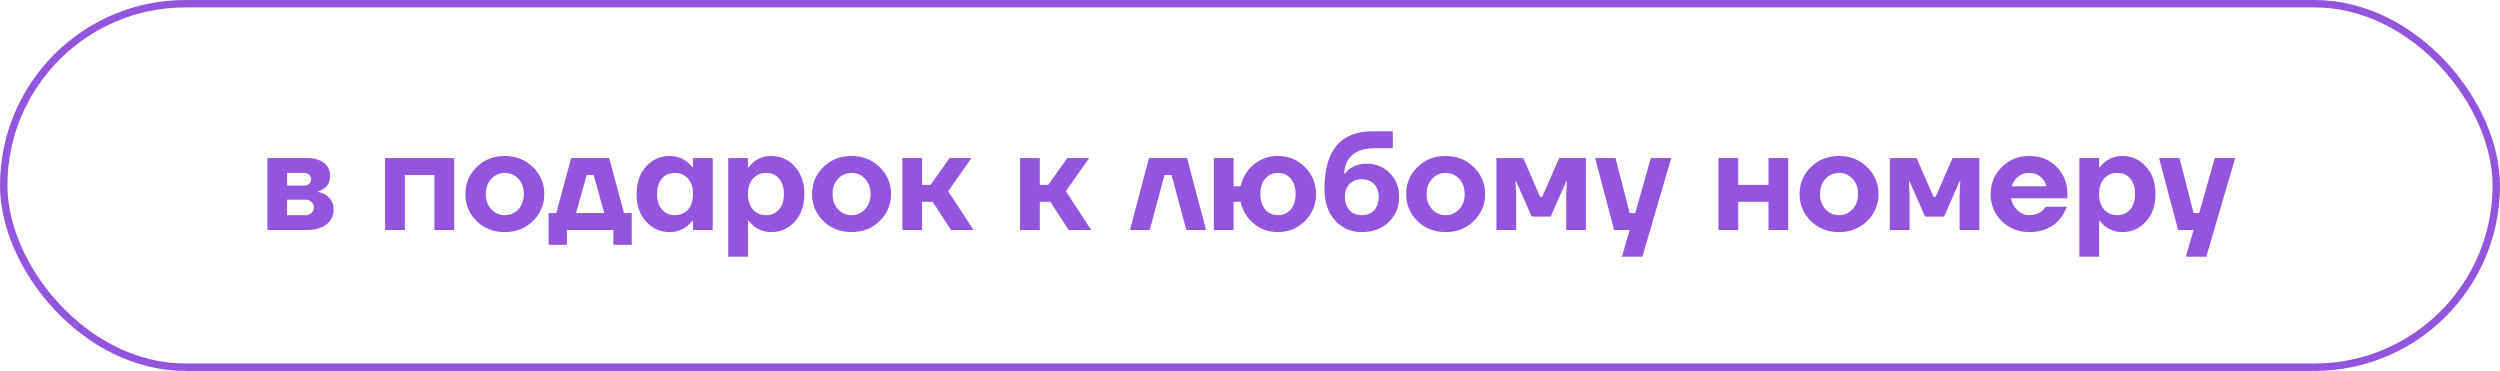
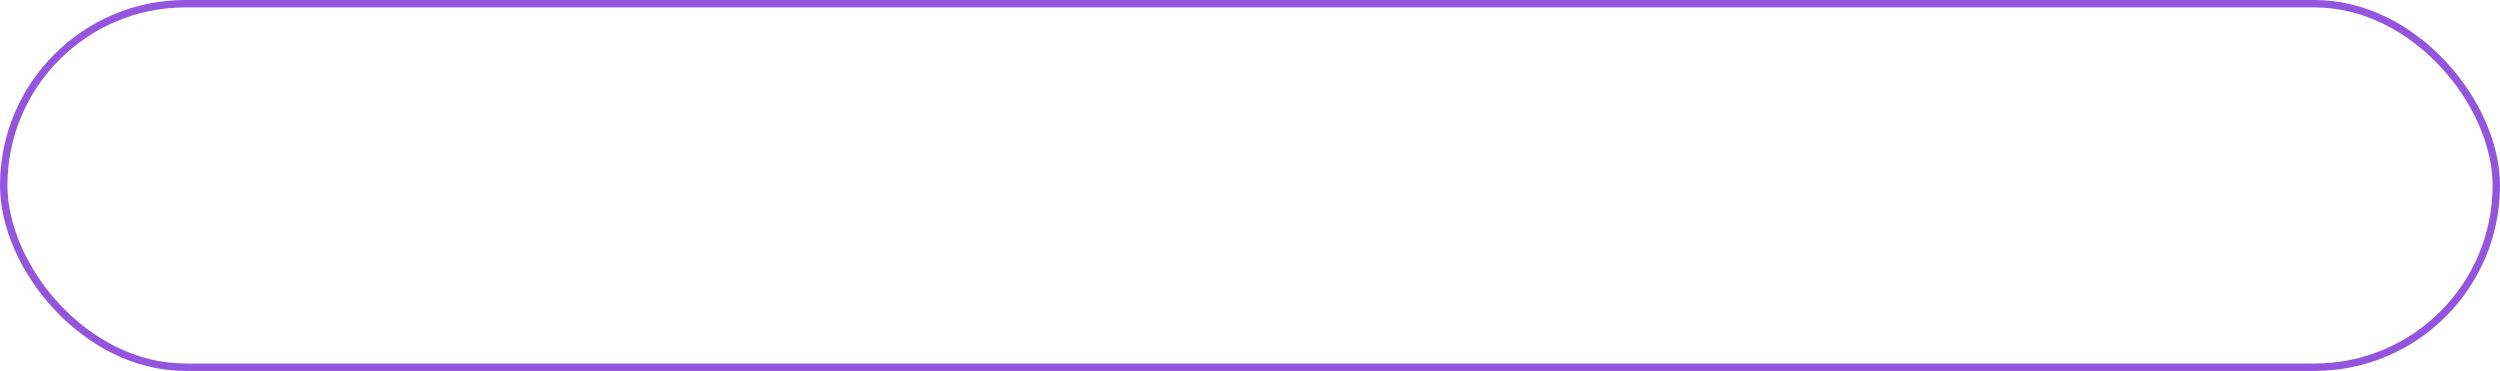
<svg xmlns="http://www.w3.org/2000/svg" width="337" height="50" viewBox="0 0 337 50" fill="none">
  <rect x="0.5" y="0.5" width="336" height="49" rx="24.5" stroke="#9455DE" />
-   <path d="M36.045 31V21.31H41.365C42.366 21.31 43.138 21.532 43.683 21.975C44.228 22.418 44.5 22.988 44.5 23.685C44.5 24.42 44.228 24.996 43.683 25.414C43.43 25.604 43.164 25.724 42.885 25.775V25.87C43.252 25.946 43.601 26.079 43.93 26.269C44.627 26.763 44.975 27.422 44.975 28.245C44.975 29.056 44.658 29.721 44.025 30.24C43.392 30.747 42.505 31 41.365 31H36.045ZM38.705 25.015H40.985C41.276 25.015 41.504 24.933 41.669 24.768C41.846 24.603 41.935 24.401 41.935 24.16C41.935 23.919 41.846 23.717 41.669 23.552C41.504 23.387 41.276 23.305 40.985 23.305H38.705V25.015ZM38.705 29.005H41.175C41.504 29.005 41.777 28.904 41.992 28.701C42.207 28.498 42.315 28.251 42.315 27.96C42.315 27.669 42.207 27.422 41.992 27.219C41.777 27.016 41.504 26.915 41.175 26.915H38.705V29.005ZM51.909 31V21.31H61.219V31H58.559V23.59H54.569V31H51.909ZM64.252 29.803C63.239 28.802 62.732 27.586 62.732 26.155C62.732 24.724 63.239 23.514 64.252 22.526C65.265 21.525 66.532 21.025 68.052 21.025C69.559 21.025 70.82 21.525 71.833 22.526C72.859 23.514 73.372 24.724 73.372 26.155C73.372 27.586 72.859 28.802 71.833 29.803C70.82 30.791 69.559 31.285 68.052 31.285C66.532 31.285 65.265 30.791 64.252 29.803ZM66.228 24.103C65.734 24.635 65.487 25.319 65.487 26.155C65.487 26.991 65.734 27.675 66.228 28.207C66.722 28.739 67.33 29.005 68.052 29.005C68.774 29.005 69.382 28.739 69.876 28.207C70.37 27.675 70.617 26.991 70.617 26.155C70.617 25.319 70.37 24.635 69.876 24.103C69.382 23.571 68.774 23.305 68.052 23.305C67.33 23.305 66.722 23.571 66.228 24.103ZM73.948 32.995V28.72H74.993L76.989 21.31H82.118L84.114 28.72H85.159V32.995H82.689V31H76.418V32.995H73.948ZM77.653 28.72H81.454L80.028 23.59H79.079L77.653 28.72ZM87.089 29.879C86.24 28.929 85.816 27.688 85.816 26.155C85.816 24.622 86.24 23.387 87.089 22.45C87.95 21.5 89.014 21.025 90.281 21.025C91.13 21.025 91.896 21.278 92.58 21.785C92.871 22.026 93.118 22.279 93.321 22.545H93.416V21.31H96.076V31H93.416V29.765H93.321C93.118 30.031 92.871 30.284 92.58 30.525C91.896 31.032 91.13 31.285 90.281 31.285C89.014 31.285 87.95 30.816 87.089 29.879ZM89.236 24.065C88.793 24.572 88.571 25.268 88.571 26.155C88.571 27.042 88.793 27.738 89.236 28.245C89.679 28.752 90.249 29.005 90.946 29.005C91.681 29.005 92.276 28.758 92.732 28.264C93.188 27.757 93.416 27.054 93.416 26.155C93.416 25.256 93.188 24.559 92.732 24.065C92.276 23.558 91.681 23.305 90.946 23.305C90.249 23.305 89.679 23.558 89.236 24.065ZM98.166 34.61V21.31H100.826V22.545H100.921C101.124 22.279 101.371 22.026 101.662 21.785C102.346 21.278 103.112 21.025 103.961 21.025C105.228 21.025 106.285 21.5 107.134 22.45C107.995 23.387 108.426 24.622 108.426 26.155C108.426 27.688 107.995 28.929 107.134 29.879C106.285 30.816 105.228 31.285 103.961 31.285C103.112 31.285 102.346 31.032 101.662 30.525C101.371 30.284 101.124 30.031 100.921 29.765H100.826V34.61H98.166ZM101.51 24.065C101.054 24.559 100.826 25.256 100.826 26.155C100.826 27.054 101.054 27.757 101.51 28.264C101.966 28.758 102.561 29.005 103.296 29.005C103.993 29.005 104.563 28.752 105.006 28.245C105.449 27.738 105.671 27.042 105.671 26.155C105.671 25.268 105.449 24.572 105.006 24.065C104.563 23.558 103.993 23.305 103.296 23.305C102.561 23.305 101.966 23.558 101.51 24.065ZM110.991 29.803C109.978 28.802 109.471 27.586 109.471 26.155C109.471 24.724 109.978 23.514 110.991 22.526C112.004 21.525 113.271 21.025 114.791 21.025C116.298 21.025 117.559 21.525 118.572 22.526C119.598 23.514 120.111 24.724 120.111 26.155C120.111 27.586 119.598 28.802 118.572 29.803C117.559 30.791 116.298 31.285 114.791 31.285C113.271 31.285 112.004 30.791 110.991 29.803ZM112.967 24.103C112.473 24.635 112.226 25.319 112.226 26.155C112.226 26.991 112.473 27.675 112.967 28.207C113.461 28.739 114.069 29.005 114.791 29.005C115.513 29.005 116.121 28.739 116.615 28.207C117.109 27.675 117.356 26.991 117.356 26.155C117.356 25.319 117.109 24.635 116.615 24.103C116.121 23.571 115.513 23.305 114.791 23.305C114.069 23.305 113.461 23.571 112.967 24.103ZM121.638 31V21.31H124.298V24.92H125.438L128.003 21.31H130.948L127.813 25.775L131.233 31H128.193L125.723 27.2H124.298V31H121.638ZM137.502 31V21.31H140.162V24.92H141.302L143.867 21.31H146.812L143.677 25.775L147.097 31H144.057L141.587 27.2H140.162V31H137.502ZM152.321 31L154.886 21.31H160.016L162.581 31H159.921L157.926 23.59H156.976L154.981 31H152.321ZM163.627 31V21.31H166.287V25.11H167.237C167.478 23.97 168.054 23.007 168.966 22.222C169.891 21.424 170.993 21.025 172.272 21.025C173.691 21.025 174.9 21.525 175.901 22.526C176.902 23.514 177.402 24.724 177.402 26.155C177.402 27.586 176.902 28.802 175.901 29.803C174.9 30.791 173.691 31.285 172.272 31.285C170.993 31.285 169.891 30.892 168.966 30.107C168.054 29.309 167.478 28.34 167.237 27.2H166.287V31H163.627ZM170.562 24.065C170.119 24.572 169.897 25.268 169.897 26.155C169.897 27.042 170.119 27.738 170.562 28.245C171.005 28.752 171.575 29.005 172.272 29.005C172.969 29.005 173.539 28.752 173.982 28.245C174.425 27.738 174.647 27.042 174.647 26.155C174.647 25.268 174.425 24.572 173.982 24.065C173.539 23.558 172.969 23.305 172.272 23.305C171.575 23.305 171.005 23.558 170.562 24.065ZM178.536 25.49C178.536 20.297 180.689 17.7 184.996 17.7H187.751V19.98H185.281C183.976 19.98 182.982 20.284 182.298 20.892C181.614 21.487 181.247 22.323 181.196 23.4H181.291C181.443 23.185 181.671 22.963 181.975 22.735C182.621 22.292 183.375 22.07 184.236 22.07C185.49 22.07 186.529 22.494 187.352 23.343C188.188 24.179 188.606 25.243 188.606 26.535C188.606 27.89 188.137 29.024 187.2 29.936C186.275 30.835 185.066 31.285 183.571 31.285C182.114 31.285 180.911 30.759 179.961 29.708C179.011 28.657 178.536 27.251 178.536 25.49ZM181.291 26.535C181.291 27.282 181.5 27.884 181.918 28.34C182.336 28.783 182.887 29.005 183.571 29.005C184.255 29.005 184.806 28.783 185.224 28.34C185.642 27.884 185.851 27.282 185.851 26.535C185.851 25.813 185.642 25.237 185.224 24.806C184.806 24.375 184.255 24.16 183.571 24.16C182.887 24.16 182.336 24.375 181.918 24.806C181.5 25.237 181.291 25.813 181.291 26.535ZM191.073 29.803C190.06 28.802 189.553 27.586 189.553 26.155C189.553 24.724 190.06 23.514 191.073 22.526C192.086 21.525 193.353 21.025 194.873 21.025C196.38 21.025 197.641 21.525 198.654 22.526C199.68 23.514 200.193 24.724 200.193 26.155C200.193 27.586 199.68 28.802 198.654 29.803C197.641 30.791 196.38 31.285 194.873 31.285C193.353 31.285 192.086 30.791 191.073 29.803ZM193.049 24.103C192.555 24.635 192.308 25.319 192.308 26.155C192.308 26.991 192.555 27.675 193.049 28.207C193.543 28.739 194.151 29.005 194.873 29.005C195.595 29.005 196.203 28.739 196.697 28.207C197.191 27.675 197.438 26.991 197.438 26.155C197.438 25.319 197.191 24.635 196.697 24.103C196.203 23.571 195.595 23.305 194.873 23.305C194.151 23.305 193.543 23.571 193.049 24.103ZM201.72 31V21.31H205.33L207.61 26.535H207.895L210.175 21.31H213.785V31H211.125V26.155L211.22 24.445H211.125L209.035 29.195H206.47L204.38 24.445H204.285L204.38 26.155V31H201.72ZM215.022 21.31H217.777L219.677 28.72H220.437L222.527 21.31H225.282L221.387 34.61H218.632L219.677 31H217.587L215.022 21.31ZM231.649 31V21.31H234.309V24.92H238.394V21.31H241.054V31H238.394V27.2H234.309V31H231.649ZM244.102 29.803C243.089 28.802 242.582 27.586 242.582 26.155C242.582 24.724 243.089 23.514 244.102 22.526C245.116 21.525 246.382 21.025 247.902 21.025C249.41 21.025 250.67 21.525 251.683 22.526C252.709 23.514 253.222 24.724 253.222 26.155C253.222 27.586 252.709 28.802 251.683 29.803C250.67 30.791 249.41 31.285 247.902 31.285C246.382 31.285 245.116 30.791 244.102 29.803ZM246.078 24.103C245.584 24.635 245.337 25.319 245.337 26.155C245.337 26.991 245.584 27.675 246.078 28.207C246.572 28.739 247.18 29.005 247.902 29.005C248.624 29.005 249.232 28.739 249.726 28.207C250.22 27.675 250.467 26.991 250.467 26.155C250.467 25.319 250.22 24.635 249.726 24.103C249.232 23.571 248.624 23.305 247.902 23.305C247.18 23.305 246.572 23.571 246.078 24.103ZM254.749 31V21.31H258.359L260.639 26.535H260.924L263.204 21.31H266.814V31H264.154V26.155L264.249 24.445H264.154L262.064 29.195H259.499L257.409 24.445H257.314L257.409 26.155V31H254.749ZM269.837 29.803C268.837 28.802 268.336 27.586 268.336 26.155C268.336 24.724 268.837 23.514 269.837 22.526C270.851 21.525 272.092 21.025 273.561 21.025C275.056 21.025 276.285 21.519 277.247 22.507C278.21 23.495 278.691 24.711 278.691 26.155V26.725H271.091C271.193 27.358 271.478 27.897 271.946 28.34C272.415 28.783 272.953 29.005 273.561 29.005C274.233 29.005 274.809 28.815 275.29 28.435C275.48 28.27 275.632 28.08 275.746 27.865H278.596C278.381 28.511 278.064 29.081 277.646 29.575C276.633 30.715 275.271 31.285 273.561 31.285C272.092 31.285 270.851 30.791 269.837 29.803ZM271.186 25.11H275.841C275.74 24.603 275.48 24.179 275.062 23.837C274.657 23.482 274.157 23.305 273.561 23.305C272.966 23.305 272.459 23.476 272.041 23.818C271.623 24.16 271.338 24.591 271.186 25.11ZM280.299 34.61V21.31H282.959V22.545H283.054C283.257 22.279 283.504 22.026 283.795 21.785C284.479 21.278 285.245 21.025 286.094 21.025C287.361 21.025 288.418 21.5 289.267 22.45C290.128 23.387 290.559 24.622 290.559 26.155C290.559 27.688 290.128 28.929 289.267 29.879C288.418 30.816 287.361 31.285 286.094 31.285C285.245 31.285 284.479 31.032 283.795 30.525C283.504 30.284 283.257 30.031 283.054 29.765H282.959V34.61H280.299ZM283.643 24.065C283.187 24.559 282.959 25.256 282.959 26.155C282.959 27.054 283.187 27.757 283.643 28.264C284.099 28.758 284.694 29.005 285.429 29.005C286.126 29.005 286.696 28.752 287.139 28.245C287.582 27.738 287.804 27.042 287.804 26.155C287.804 25.268 287.582 24.572 287.139 24.065C286.696 23.558 286.126 23.305 285.429 23.305C284.694 23.305 284.099 23.558 283.643 24.065ZM291.041 21.31H293.796L295.696 28.72H296.456L298.546 21.31H301.301L297.406 34.61H294.651L295.696 31H293.606L291.041 21.31Z" fill="#9455DE" />
</svg>